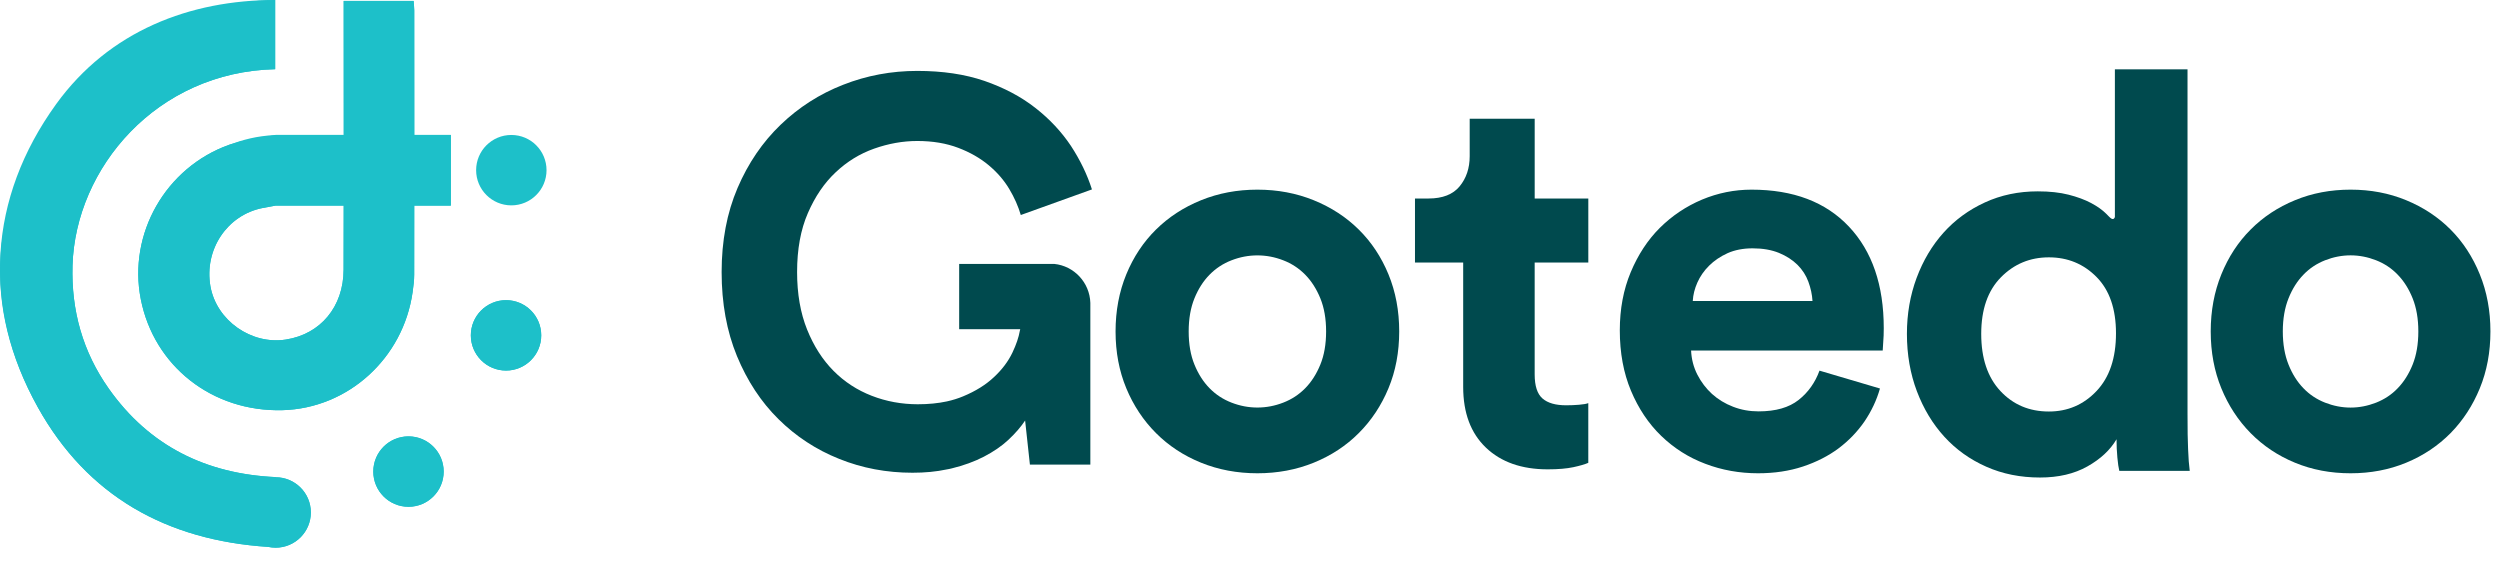
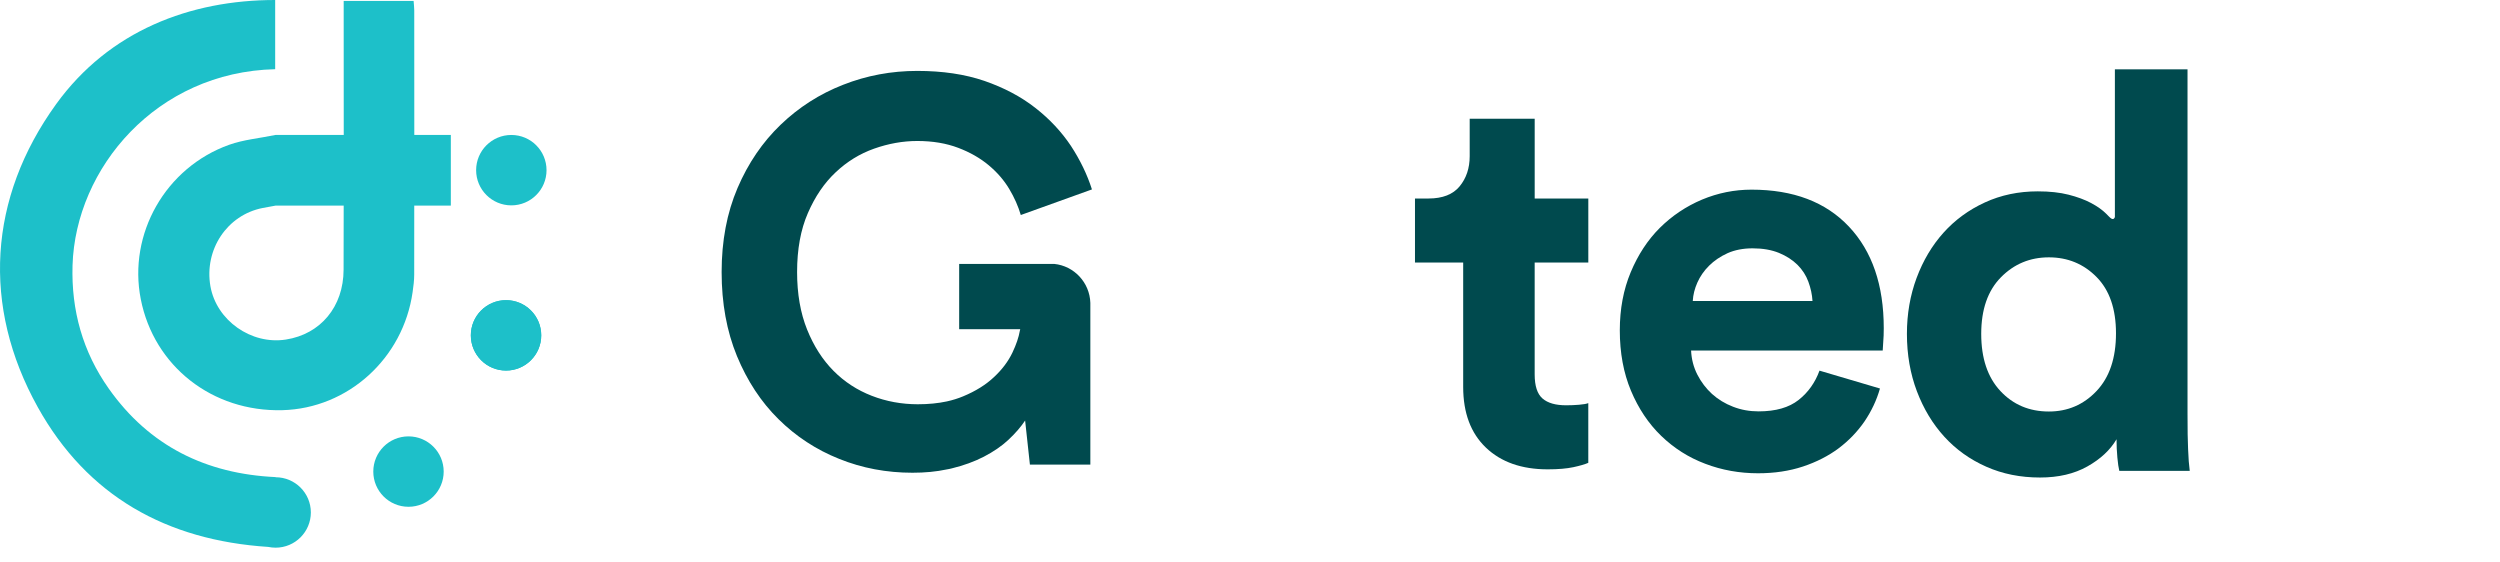
<svg xmlns="http://www.w3.org/2000/svg" width="129" height="29" viewBox="0 0 129 29" fill="none">
  <g id="Group 185">
    <g id="Group">
      <g id="Group_2">
        <path id="Vector" d="M21.378 6.964C21.378 4.818 21.375 2.676 21.375 0.53C21.375 0.382 21.356 0.236 21.342 0.048H17.734V0.863C17.734 2.897 17.737 4.93 17.737 6.964H14.213C13.387 7.135 12.569 7.205 11.824 7.471C8.538 8.645 6.6 12.073 7.264 15.437C7.945 18.899 10.959 21.26 14.572 21.165C17.956 21.076 20.807 18.493 21.291 15.07C21.334 14.77 21.373 14.468 21.373 14.168C21.373 12.98 21.375 11.795 21.375 10.608H23.263V6.964H21.378V6.964ZM17.729 13.916C17.726 15.829 16.538 17.244 14.751 17.521C12.961 17.801 11.169 16.532 10.858 14.773C10.527 12.88 11.72 11.09 13.555 10.732C13.765 10.689 13.975 10.653 14.213 10.611V10.608H17.734C17.734 11.709 17.731 12.812 17.729 13.916Z" fill="#1DC0C9" />
-         <path id="Vector_2" d="M16.04 26.442C16.04 27.445 15.225 28.26 14.222 28.26C14.09 28.26 13.964 28.245 13.841 28.22C8.592 27.879 4.505 25.601 1.948 21.008C-0.951 15.795 -0.59 10.571 2.9 5.739C5.64 1.947 9.51 0.129 14.199 -0V3.571C8.073 3.711 3.897 8.675 3.743 13.691C3.673 16.016 4.269 18.153 5.614 20.055C7.703 23.013 10.631 24.452 14.222 24.618V24.626C15.225 24.627 16.04 25.439 16.04 26.442Z" fill="#1DC0C9" />
      </g>
      <path id="Vector_3" d="M26.111 19.121C27.115 19.121 27.928 18.307 27.928 17.304C27.928 16.301 27.115 15.488 26.111 15.488C25.108 15.488 24.295 16.301 24.295 17.304C24.295 18.307 25.108 19.121 26.111 19.121Z" fill="#1DC0C9" />
      <path id="Vector_4" d="M21.078 26.15C22.081 26.15 22.894 25.337 22.894 24.333C22.894 23.33 22.081 22.517 21.078 22.517C20.075 22.517 19.262 23.33 19.262 24.333C19.262 25.337 20.075 26.15 21.078 26.15Z" fill="#1DC0C9" />
      <path id="Vector_5" d="M26.385 10.597C27.388 10.597 28.201 9.784 28.201 8.781C28.201 7.778 27.388 6.964 26.385 6.964C25.382 6.964 24.568 7.778 24.568 8.781C24.568 9.784 25.382 10.597 26.385 10.597Z" fill="#1DC0C9" />
-       <path id="Vector_6" d="M21.378 6.964C21.378 4.818 21.376 2.676 21.376 0.53C21.376 0.382 21.356 0.236 21.342 0.048H17.734V0.863C17.734 2.897 17.737 4.93 17.737 6.964H14.214C13.189 7.024 12.57 7.205 11.824 7.471C8.539 8.645 6.6 12.073 7.264 15.437C7.945 18.899 10.959 21.26 14.572 21.165C17.956 21.076 20.807 18.493 21.292 15.07C21.334 14.77 21.373 14.468 21.373 14.168C21.373 12.98 21.376 11.795 21.376 10.608H23.263V6.964H21.378V6.964ZM17.729 13.916C17.726 15.829 16.538 17.244 14.751 17.521C12.961 17.801 11.169 16.532 10.858 14.773C10.527 12.88 11.721 11.09 13.555 10.732C13.765 10.689 13.975 10.653 14.213 10.611V10.608H17.734C17.734 11.709 17.731 12.812 17.729 13.916Z" fill="#1DC0C9" />
      <path id="Vector_7" d="M16.04 26.442C16.04 27.445 15.225 28.26 14.222 28.26C14.09 28.26 13.964 28.246 13.841 28.221C8.592 27.879 4.505 25.601 1.948 21.008C-0.951 15.795 -0.596 10.21 2.893 5.378C5.633 1.585 9.817 0 14.199 0V3.571C8.073 3.712 3.897 8.675 3.743 13.691C3.673 16.016 4.269 18.153 5.614 20.055C7.703 23.013 10.631 24.453 14.221 24.618V24.626C15.224 24.627 16.04 25.439 16.04 26.442Z" fill="#1DC0C9" />
      <path id="Vector_8" d="M26.111 19.121C27.115 19.121 27.928 18.307 27.928 17.304C27.928 16.301 27.115 15.488 26.111 15.488C25.108 15.488 24.295 16.301 24.295 17.304C24.295 18.307 25.108 19.121 26.111 19.121Z" fill="#1DC0C9" />
-       <path id="Vector_9" d="M21.078 26.15C22.081 26.15 22.894 25.337 22.894 24.333C22.894 23.33 22.081 22.517 21.078 22.517C20.075 22.517 19.262 23.33 19.262 24.333C19.262 25.337 20.075 26.15 21.078 26.15Z" fill="#1DC0C9" />
    </g>
    <g id="Group_3">
      <path id="Vector_10" d="M112.876 21.334C112.876 22.226 112.885 22.698 112.905 23.166C112.923 23.633 112.951 24.01 112.99 24.296H109.356C109.318 24.144 109.284 23.915 109.256 23.609C109.228 23.304 109.213 22.99 109.213 22.665C108.888 23.219 108.388 23.686 107.711 24.067C107.033 24.449 106.218 24.64 105.264 24.64C104.253 24.64 103.328 24.454 102.489 24.081C101.65 23.71 100.93 23.195 100.329 22.536C99.728 21.878 99.256 21.096 98.912 20.19C98.569 19.284 98.397 18.297 98.397 17.228C98.397 16.198 98.564 15.235 98.898 14.338C99.232 13.442 99.695 12.664 100.286 12.006C100.877 11.348 101.588 10.829 102.418 10.447C103.248 10.065 104.158 9.874 105.15 9.874C105.761 9.874 106.29 9.932 106.738 10.046C107.187 10.16 107.573 10.303 107.898 10.475C108.222 10.647 108.484 10.833 108.684 11.033C108.884 11.234 109.032 11.429 109.128 11.205V3.579H112.876V21.334ZM102.231 17.228C102.231 18.487 102.561 19.469 103.219 20.175C103.877 20.881 104.711 21.234 105.722 21.234C106.695 21.234 107.515 20.881 108.183 20.175C108.851 19.469 109.185 18.477 109.185 17.199C109.185 15.94 108.851 14.972 108.183 14.295C107.515 13.618 106.695 13.279 105.722 13.279C104.75 13.279 103.924 13.622 103.247 14.309C102.57 14.996 102.231 15.969 102.231 17.228Z" fill="#004A4E" />
    </g>
    <path id="Vector_11" d="M54.399 13.618H49.493V16.985H52.644C52.64 17.002 52.64 17.019 52.632 17.035C52.632 17.048 52.628 17.056 52.624 17.069C52.566 17.405 52.438 17.779 52.241 18.195C52.026 18.644 51.713 19.064 51.293 19.455C50.877 19.849 50.346 20.182 49.695 20.452C49.435 20.56 49.155 20.648 48.854 20.714C48.405 20.81 47.907 20.86 47.359 20.86C46.526 20.86 45.731 20.714 44.982 20.423C44.232 20.132 43.573 19.704 43.008 19.134C42.44 18.561 41.986 17.85 41.645 17.002C41.303 16.15 41.13 15.161 41.13 14.038C41.13 12.862 41.315 11.848 41.686 10.996C42.056 10.143 42.534 9.441 43.119 8.892C43.704 8.339 44.364 7.932 45.105 7.67C45.847 7.408 46.588 7.275 47.334 7.275C48.129 7.275 48.834 7.396 49.447 7.629C50.057 7.861 50.58 8.161 51.017 8.526C51.454 8.892 51.804 9.295 52.076 9.749C52.344 10.197 52.541 10.646 52.673 11.095L56.344 9.774C56.101 9.009 55.738 8.26 55.261 7.529C54.774 6.801 54.165 6.145 53.423 5.567C52.681 4.985 51.804 4.524 50.795 4.174C49.785 3.829 48.632 3.659 47.334 3.659C45.995 3.659 44.722 3.896 43.507 4.374C42.291 4.848 41.216 5.538 40.281 6.436C39.346 7.333 38.604 8.423 38.056 9.703C37.508 10.987 37.236 12.43 37.236 14.038C37.236 15.651 37.5 17.093 38.027 18.374C38.559 19.658 39.272 20.743 40.17 21.628C41.068 22.518 42.114 23.204 43.301 23.678C44.487 24.156 45.748 24.393 47.083 24.393C47.721 24.393 48.31 24.339 48.854 24.222C48.941 24.21 49.027 24.189 49.114 24.168C49.724 24.019 50.276 23.819 50.766 23.566C51.256 23.312 51.68 23.025 52.031 22.697C52.212 22.526 52.381 22.356 52.525 22.186C52.665 22.023 52.789 21.861 52.896 21.699L53.143 23.973H56.262V15.63C56.229 14.579 55.425 13.722 54.399 13.618Z" fill="#004A4E" />
-     <path id="Vector_12" d="M64.881 9.786C65.921 9.786 66.89 9.968 67.788 10.332C68.686 10.697 69.462 11.201 70.114 11.847C70.767 12.492 71.277 13.262 71.646 14.159C72.015 15.056 72.199 16.038 72.199 17.103C72.199 18.169 72.015 19.146 71.646 20.033C71.277 20.922 70.767 21.693 70.114 22.346C69.462 23.001 68.686 23.51 67.788 23.875C66.89 24.239 65.921 24.421 64.881 24.421C63.841 24.421 62.872 24.239 61.974 23.875C61.075 23.51 60.301 23.001 59.648 22.346C58.996 21.693 58.485 20.921 58.116 20.033C57.748 19.146 57.563 18.169 57.563 17.103C57.563 16.038 57.748 15.056 58.116 14.159C58.485 13.262 58.996 12.491 59.648 11.847C60.301 11.202 61.075 10.697 61.974 10.332C62.871 9.968 63.841 9.786 64.881 9.786ZM64.881 21.029C65.335 21.029 65.779 20.945 66.214 20.776C66.649 20.608 67.027 20.361 67.349 20.033C67.67 19.707 67.93 19.3 68.129 18.814C68.328 18.328 68.427 17.758 68.427 17.103C68.427 16.45 68.328 15.88 68.129 15.393C67.93 14.907 67.67 14.501 67.349 14.174C67.027 13.847 66.649 13.598 66.214 13.431C65.779 13.262 65.335 13.178 64.881 13.178C64.427 13.178 63.983 13.262 63.548 13.431C63.113 13.598 62.735 13.847 62.414 14.174C62.092 14.5 61.832 14.907 61.634 15.393C61.435 15.88 61.336 16.45 61.336 17.103C61.336 17.758 61.435 18.328 61.634 18.814C61.833 19.3 62.092 19.706 62.414 20.033C62.735 20.361 63.113 20.608 63.548 20.776C63.983 20.945 64.427 21.029 64.881 21.029Z" fill="#004A4E" />
    <path id="Vector_13" d="M79.189 10.243H81.957V13.548H79.189V19.316C79.189 19.914 79.324 20.329 79.594 20.563C79.864 20.797 80.269 20.913 80.811 20.913C81.034 20.913 81.258 20.904 81.481 20.885C81.705 20.867 81.863 20.839 81.956 20.801V23.882C81.788 23.957 81.532 24.031 81.188 24.106C80.843 24.18 80.4 24.218 79.86 24.218C78.519 24.218 77.456 23.845 76.674 23.098C75.891 22.351 75.5 21.306 75.5 19.961V13.548H73.013V10.243H73.711C74.438 10.243 74.974 10.033 75.319 9.613C75.663 9.193 75.836 8.675 75.836 8.059V6.127H79.19V10.243H79.189Z" fill="#004A4E" />
    <path id="Vector_14" d="M95.405 11.693C94.207 10.421 92.53 9.786 90.38 9.786C89.498 9.786 88.645 9.956 87.821 10.301C86.998 10.65 86.274 11.136 85.646 11.759C85.018 12.386 84.519 13.151 84.144 14.048C83.77 14.945 83.582 15.942 83.582 17.047C83.582 18.206 83.774 19.245 84.157 20.159C84.543 21.077 85.059 21.854 85.716 22.489C86.374 23.125 87.131 23.607 87.992 23.931C88.853 24.259 89.76 24.421 90.717 24.421C91.557 24.421 92.331 24.305 93.034 24.072C93.733 23.84 94.348 23.524 94.872 23.134C95.396 22.739 95.841 22.278 96.208 21.746C96.57 21.21 96.836 20.645 97.006 20.047L93.886 19.125C93.662 19.739 93.304 20.246 92.809 20.637C92.31 21.031 91.624 21.227 90.742 21.227C90.276 21.227 89.835 21.148 89.423 20.986C89.011 20.828 88.653 20.608 88.341 20.329C88.034 20.047 87.78 19.715 87.584 19.332C87.389 18.95 87.281 18.535 87.26 18.086H97.148C97.148 18.049 97.156 17.912 97.173 17.679C97.194 17.446 97.202 17.197 97.202 16.935C97.202 14.709 96.603 12.964 95.405 11.693ZM87.347 15.531C87.364 15.215 87.443 14.896 87.584 14.58C87.726 14.26 87.925 13.973 88.188 13.711C88.45 13.45 88.77 13.234 89.144 13.063C89.519 12.897 89.947 12.814 90.434 12.814C90.958 12.814 91.411 12.893 91.798 13.051C92.181 13.209 92.497 13.416 92.751 13.666C93.004 13.919 93.192 14.21 93.312 14.538C93.433 14.866 93.504 15.195 93.525 15.531H87.347Z" fill="#004A4E" />
-     <path id="Vector_15" d="M127.959 14.16C127.595 13.263 127.093 12.49 126.451 11.846C125.805 11.198 125.043 10.695 124.156 10.33C123.27 9.964 122.317 9.786 121.29 9.786C120.262 9.786 119.31 9.964 118.423 10.33C117.537 10.695 116.774 11.198 116.132 11.846C115.486 12.49 114.985 13.263 114.62 14.16C114.256 15.057 114.073 16.038 114.073 17.101C114.073 18.169 114.256 19.145 114.62 20.034C114.985 20.923 115.486 21.692 116.132 22.348C116.774 23 117.537 23.512 118.423 23.877C119.31 24.243 120.262 24.421 121.29 24.421C122.317 24.421 123.27 24.243 124.156 23.877C125.043 23.512 125.805 23 126.451 22.348C127.093 21.692 127.595 20.923 127.959 20.034C128.324 19.145 128.506 18.169 128.506 17.101C128.506 16.038 128.324 15.057 127.959 14.16ZM124.492 18.813C124.297 19.299 124.04 19.706 123.721 20.034C123.406 20.363 123.034 20.608 122.603 20.778C122.176 20.944 121.737 21.031 121.29 21.031C120.842 21.031 120.403 20.944 119.977 20.778C119.546 20.608 119.173 20.363 118.858 20.034C118.539 19.706 118.282 19.299 118.088 18.813C117.893 18.327 117.793 17.758 117.793 17.101C117.793 16.449 117.893 15.88 118.088 15.394C118.282 14.908 118.539 14.501 118.858 14.173C119.173 13.844 119.546 13.599 119.977 13.429C120.403 13.263 120.842 13.176 121.29 13.176C121.737 13.176 122.176 13.263 122.603 13.429C123.034 13.599 123.406 13.844 123.721 14.173C124.04 14.501 124.297 14.908 124.492 15.394C124.687 15.88 124.786 16.449 124.786 17.101C124.786 17.758 124.687 18.327 124.492 18.813Z" fill="#004A4E" />
  </g>
</svg>